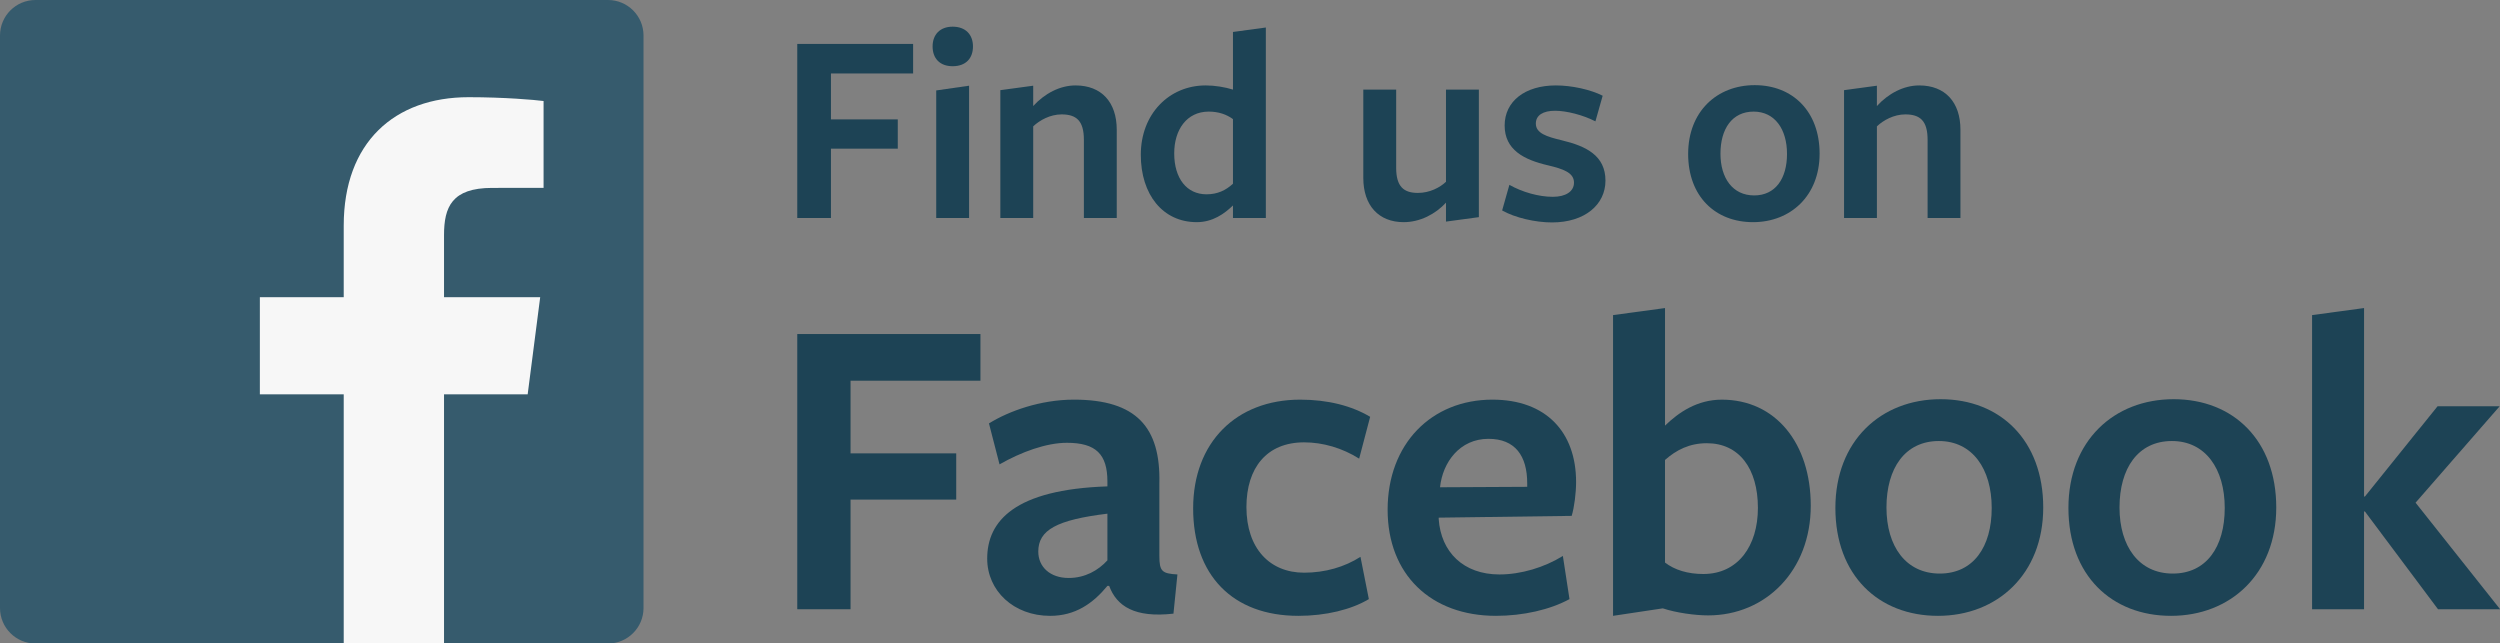
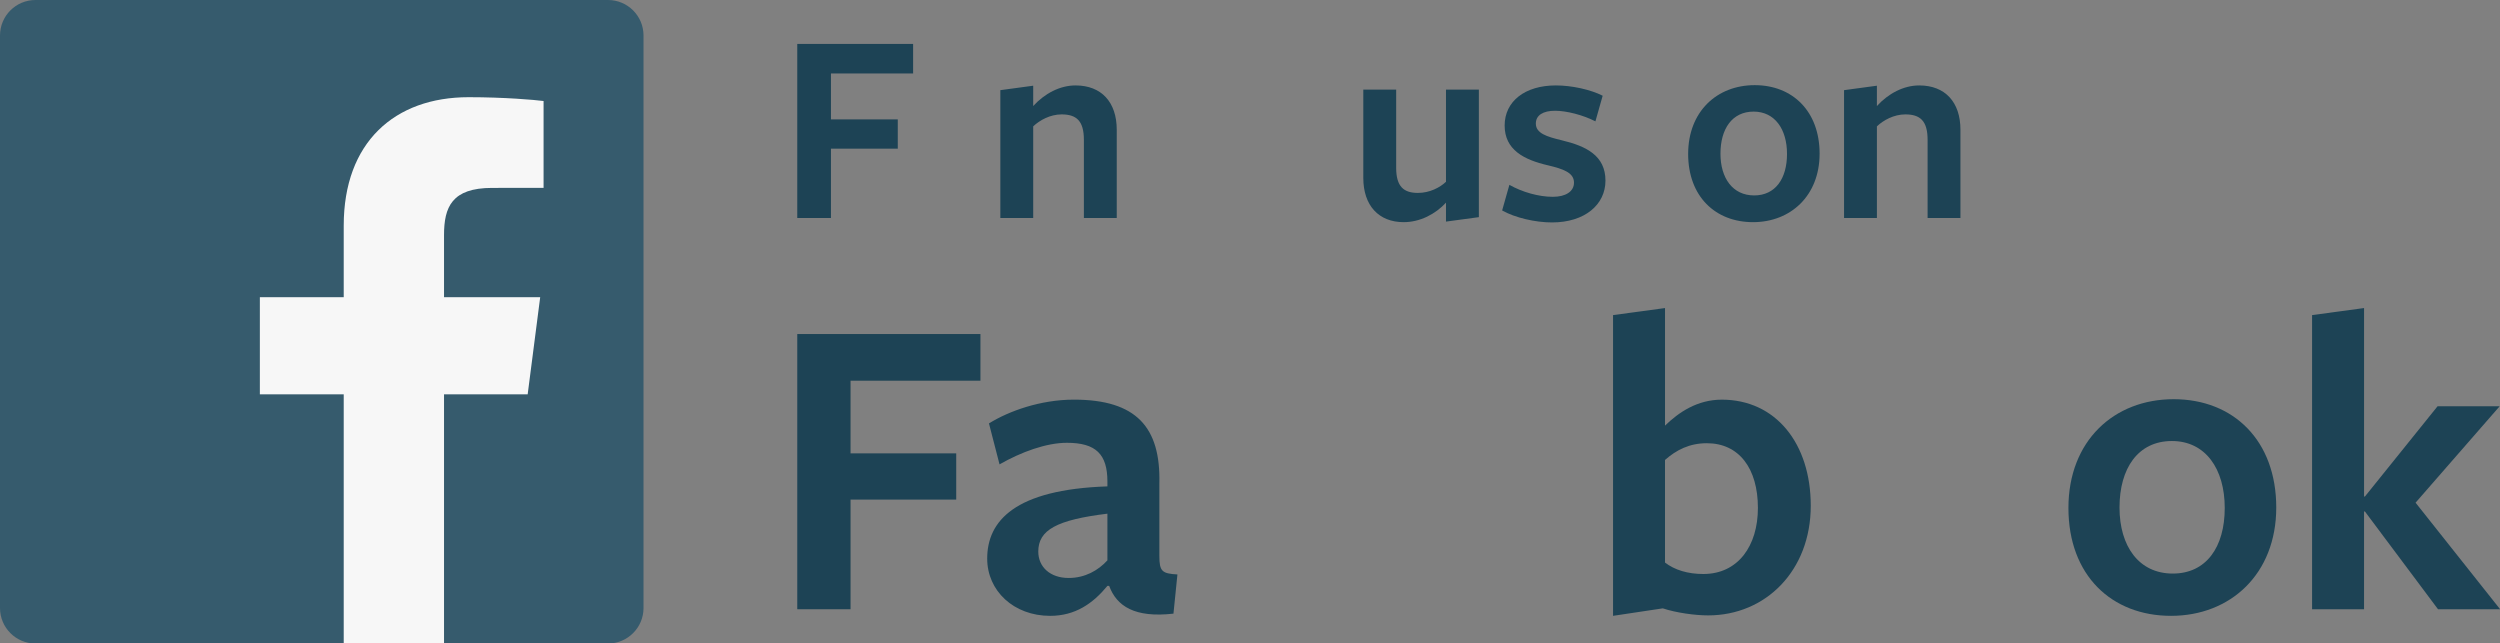
<svg xmlns="http://www.w3.org/2000/svg" fill="#000000" height="126.6" preserveAspectRatio="xMidYMid meet" version="1" viewBox="0.0 0.0 491.9 126.6" width="491.9" zoomAndPan="magnify">
  <rect x="0.0" y="0.0" width="491.9" height="126.6" fill="#808080" stroke="none" />
  <g>
    <g fill="#1d4355" id="change1_2">
      <path d="M156.87,8.646h22.793v5.808h-16.164v9.041h13.15v5.752h-13.15V42.89h-6.629V8.646z" fill="inherit" />
-       <path d="M187.443,13.029c-2.521,0-3.945-1.534-3.945-3.89c0-2.301,1.424-3.891,3.945-3.891 c2.575,0,4,1.589,4,3.891C191.442,11.495,190.018,13.029,187.443,13.029z M184.21,42.89V17.795l6.466-0.932V42.89H184.21z" fill="inherit" />
      <path d="M213.265,42.89V27.493c0-3.726-1.479-4.985-4.383-4.985c-2.247,0-4.33,1.15-5.589,2.355V42.89h-6.465 V17.74l6.465-0.876c0,0,0,3.835,0,4c2.247-2.466,5.26-4.055,8.328-4.055c5.096,0,8.11,3.288,8.11,8.712V42.89H213.265z" fill="inherit" />
-       <path d="M242.6,6.289l6.466-0.876V42.89H242.6c0,0,0-2.191,0-2.466c-1.697,1.644-3.999,3.288-7.123,3.288 c-6.684,0-11.012-5.424-11.012-13.26c0-8.054,5.588-13.644,12.766-13.644c1.809,0,3.782,0.33,5.37,0.822L242.6,6.289L242.6,6.289z M237.833,21.959c-4.329,0-6.794,3.562-6.794,8.219c0,4.931,2.466,8.054,6.356,8.054c2.137,0,3.78-0.768,5.204-2.083 c0,0.22,0-12.711,0-12.711C241.34,22.508,239.751,21.959,237.833,21.959z" fill="inherit" />
      <path d="M274.71,17.631v15.397c0,3.725,1.531,4.93,4.272,4.93c2.3,0,4.328-1.041,5.532-2.191V17.631h6.466v25.095 l-6.466,0.876c0,0,0-3.507,0-3.726c-2.081,2.246-5.096,3.835-8.327,3.835c-4.931,0-7.944-3.288-7.944-8.712V17.631H274.71z" fill="inherit" />
      <path d="M305.371,43.767c-3.289,0-7.287-0.931-9.81-2.356l1.426-5.041c2.521,1.424,5.753,2.355,8.548,2.355 c2.52,0,4.164-1.041,4.164-2.794c0-1.973-2.139-2.685-5.096-3.397c-4.77-1.095-8.549-3.068-8.549-7.835 c0-4.767,3.998-7.891,10.08-7.891c3.125,0,6.85,0.822,9.207,2.028l-1.426,5.04c-2.465-1.26-5.697-2.082-7.944-2.082 c-2.356,0-3.779,0.877-3.779,2.521c0,1.917,2.138,2.575,5.097,3.287c4.82,1.151,8.602,3.014,8.602,7.945 C315.888,40.26,311.833,43.767,305.371,43.767z" fill="inherit" />
      <path d="M344.927,43.712c-7.396,0-12.766-5.041-12.766-13.424c0-8.329,5.643-13.534,13.098-13.534 c7.449,0,12.766,5.15,12.766,13.479C358.025,38.506,352.328,43.712,344.927,43.712z M345.039,21.959 c-4.219,0-6.52,3.397-6.52,8.274c0,4.821,2.408,8.219,6.631,8.219c4.162,0,6.463-3.288,6.463-8.164S349.205,21.959,345.039,21.959 z" fill="inherit" />
      <path d="M379.273,42.89V27.493c0-3.726-1.479-4.985-4.383-4.985c-2.248,0-4.332,1.15-5.59,2.355V42.89h-6.465 V17.74l6.465-0.876c0,0,0,3.835,0,4c2.246-2.466,5.26-4.055,8.328-4.055c5.096,0,8.109,3.288,8.109,8.712V42.89H379.273z" fill="inherit" />
    </g>
    <g>
      <g fill="#1d4355" id="change1_1">
        <path d="M156.87,65.725h36.042v9.183h-25.559v14.297h20.794V98.3h-20.794v21.574H156.87V65.725z" fill="inherit" />
        <path d="M217.894,115.281c-2.859,3.467-6.325,5.893-11.264,5.893c-7.191,0-12.389-4.938-12.389-11.264 c0-7.363,5.372-13.603,23.653-14.209v-0.953c0-5.371-2.253-7.623-7.971-7.623c-4.072,0-9.011,1.817-13.256,4.244l-2.078-8.058 c3.898-2.427,10.136-4.679,16.72-4.679c12.304,0,17.067,5.457,16.808,16.461v14.295c0,3.033,0.52,3.467,3.553,3.641l-0.781,7.711 c-7.625,0.866-11.176-1.474-12.648-5.459H217.894z M217.894,101.071c-9.963,1.214-13.602,3.206-13.602,7.452 c0,3.033,2.338,5.199,5.979,5.199c3.205,0,5.803-1.475,7.624-3.467L217.894,101.071L217.894,101.071z" fill="inherit" />
-         <path d="M255.472,121.173c-12.997,0-20.708-8.059-20.708-21.141c0-12.996,8.491-21.398,21.054-21.398 c5.458,0,10.137,1.212,13.775,3.377l-2.165,8.23c-3.294-2.078-7.104-3.205-10.831-3.205c-7.364,0-11.349,5.023-11.349,12.735 c0,8.146,4.591,12.91,11.349,12.91c4.158,0,7.971-1.126,11.09-3.118l1.646,8.316C265.869,119.96,260.843,121.173,255.472,121.173 z" fill="inherit" />
-         <path d="M283.078,102.112c0.434,6.498,4.854,10.917,11.957,10.917c4.244,0,8.838-1.387,12.475-3.641l1.303,8.492 c-3.812,2.078-9.1,3.291-14.471,3.291c-12.82,0-21.312-8.144-21.312-20.879c0-12.996,8.664-21.66,20.619-21.66 c10.57,0,16.463,6.412,16.463,16.201c0,2.166-0.35,4.938-0.865,6.67c-0.088,0-26.168,0.349-26.168,0.349V102.112L283.078,102.112 z M300.494,95.787c0-0.172,0-0.604,0-0.693c0-5.369-2.34-8.75-7.625-8.75c-5.633,0-9.01,4.593-9.529,9.531L300.494,95.787z" fill="inherit" />
        <path d="M336.095,121.085c-2.598,0-6.322-0.521-8.922-1.385l-9.791,1.473V61.998l10.225-1.386 c0,0,0,22.7,0,23.132c2.686-2.599,6.322-5.109,11.178-5.109c10.566,0,17.5,8.574,17.5,20.879 C356.285,112.25,347.447,121.085,336.095,121.085z M335.837,87.208c-3.381,0-5.979,1.301-8.23,3.293c0-0.26,0,20.188,0,20.188 c1.906,1.472,4.504,2.252,7.535,2.252c6.848,0,10.744-5.546,10.744-12.997C345.886,92.148,342.16,87.208,335.837,87.208z" fill="inherit" />
-         <path d="M381.318,121.173c-11.697,0-20.188-7.971-20.188-21.229c0-13.169,8.924-21.398,20.709-21.398 c11.781,0,20.188,8.146,20.188,21.313C402.025,112.941,393.013,121.173,381.318,121.173z M381.49,86.776 c-6.67,0-10.309,5.372-10.309,13.084c0,7.624,3.811,12.995,10.482,12.995c6.586,0,10.225-5.197,10.225-12.91 C391.888,92.235,388.076,86.776,381.49,86.776z" fill="inherit" />
        <path d="M427.171,121.173c-11.695,0-20.188-7.971-20.188-21.229c0-13.169,8.926-21.398,20.707-21.398 c11.783,0,20.186,8.146,20.186,21.313C447.876,112.941,438.869,121.173,427.171,121.173z M427.345,86.776 c-6.672,0-10.311,5.372-10.311,13.084c0,7.624,3.811,12.995,10.482,12.995c6.584,0,10.223-5.197,10.223-12.91 C437.742,92.235,433.931,86.776,427.345,86.776z" fill="inherit" />
        <path d="M465.15,100.639v19.235h-10.225V61.998l10.225-1.386v37.082h0.172l14.295-17.761h12.217l-16.547,18.975 l16.635,20.967h-12.217l-14.383-19.234L465.15,100.639L465.15,100.639z" fill="inherit" />
      </g>
    </g>
  </g>
  <g id="change2_1">
    <path d="M119.632,0H6.988C3.126,0,0,3.127,0,6.989v112.643c0,3.857,3.126,6.988,6.988,6.988h112.644 c3.857,0,6.987-3.131,6.987-6.988V6.989C126.619,3.127,123.489,0,119.632,0z" fill="#365b6d" />
  </g>
  <g id="change3_1">
    <path d="M103.825,77.585l2.463-19.108H87.366V46.275c0-5.532,1.536-9.303,9.47-9.303l10.118-0.004V19.876 c-1.75-0.231-7.755-0.752-14.745-0.752c-14.59,0-24.578,8.905-24.578,25.26v14.093h-16.5v19.108h16.5v49.035h19.735V77.585H103.825 z" fill="#f7f7f7" />
  </g>
</svg>